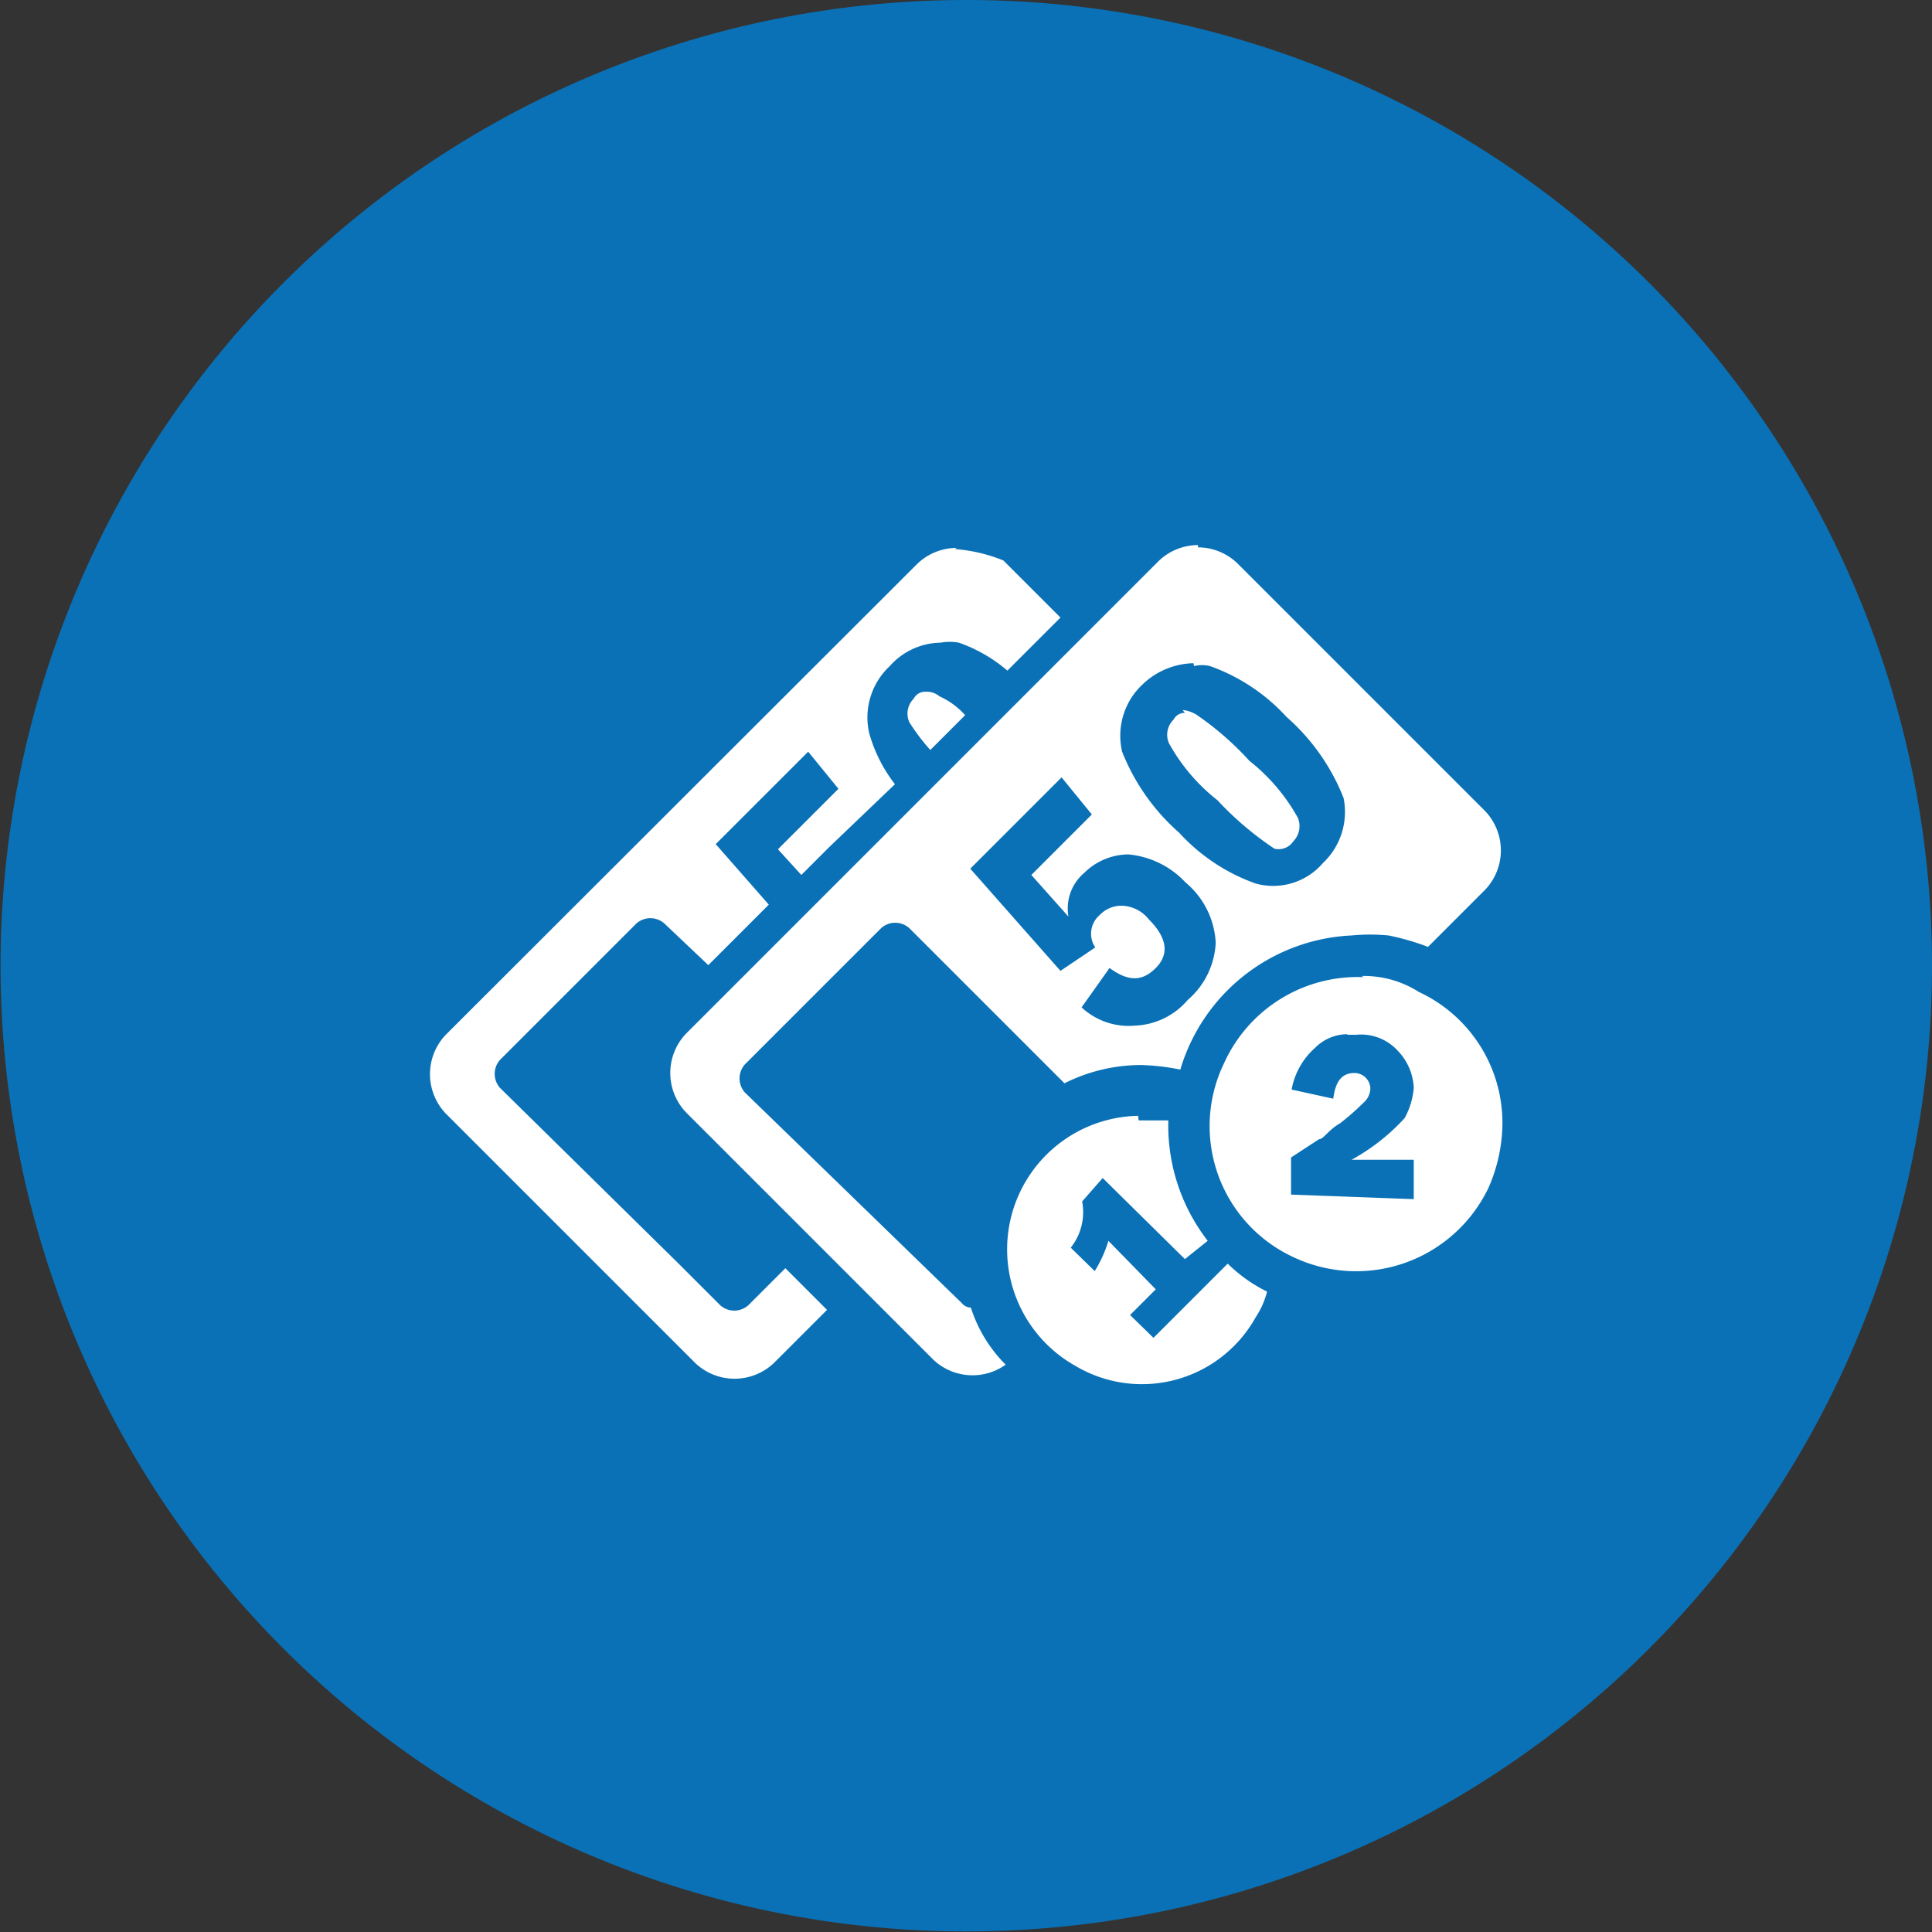
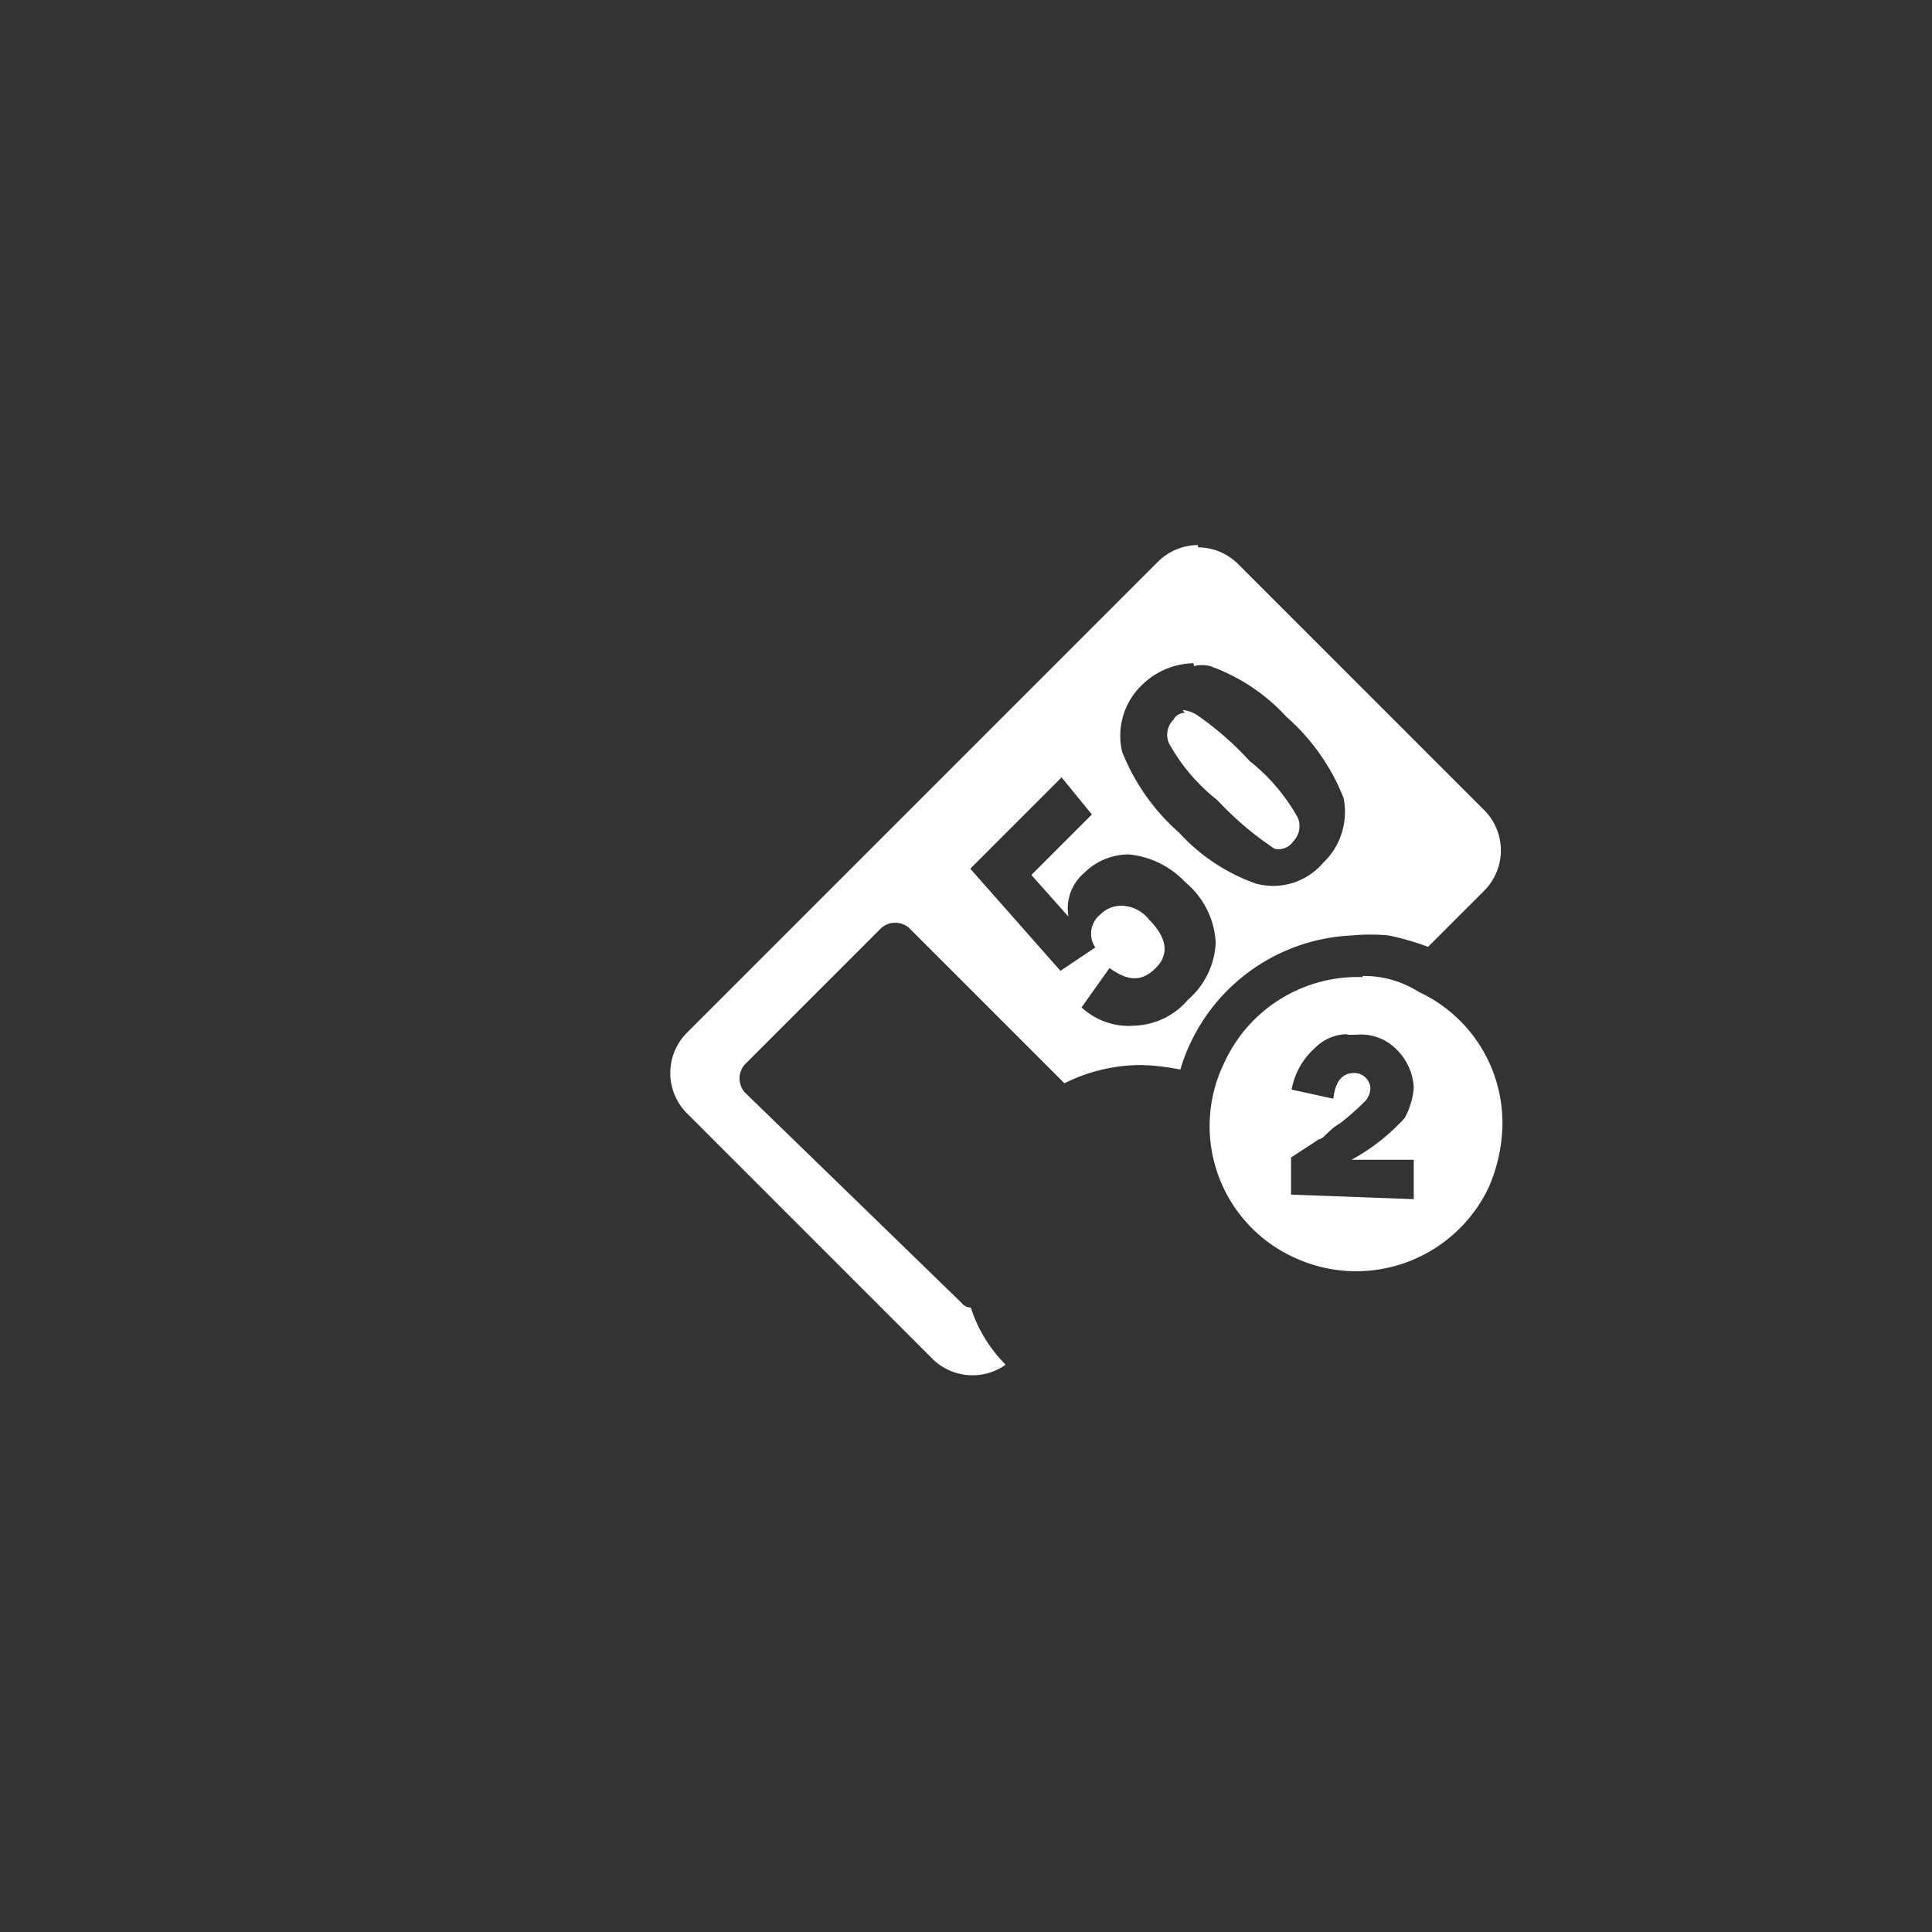
<svg xmlns="http://www.w3.org/2000/svg" id="Ebene_1" data-name="Ebene 1" viewBox="0 0 33.85 33.85">
  <rect x="0" y="0" width="33.85" height="33.85" fill="#333333" stroke="none" />
  <defs>
    <style>.cls-1{fill:#0a71b6;}.cls-2{fill:#fff;}</style>
  </defs>
  <title>icon2</title>
-   <path class="cls-1" d="M35.09,18.19A16.92,16.92,0,1,1,18.17,1.26,16.92,16.92,0,0,1,35.09,18.19" transform="translate(-1.24 -1.26)" />
-   <path class="cls-2" d="M17.45,13.38a.22.22,0,0,0-.2.12.37.37,0,0,0-.08.41,3.49,3.49,0,0,0,.37.49l.61-.61a1.34,1.34,0,0,0-.45-.33.34.34,0,0,0-.24-.08M18,10.86a1,1,0,0,0-.69.28L9.05,19.39a1,1,0,0,0,0,1.38l3.37,3.37v0l1,1a1,1,0,0,0,1.38,0l.93-.93L15,23.48l-.65.65a.37.37,0,0,1-.49,0l-.73-.73L10,20.32a.37.37,0,0,1,0-.49l2.39-2.39a.37.37,0,0,1,.49,0l.77.73,1.06-1.06-.93-1.06,1.62-1.62.53.65-1.06,1.06.41.45.49-.49L16.92,15a2.62,2.62,0,0,1-.45-.89,1.23,1.23,0,0,1,.36-1.18,1.21,1.21,0,0,1,.89-.41.88.88,0,0,1,.32,0,2.64,2.64,0,0,1,.85.49l.93-.93-1-1a2.8,2.8,0,0,0-.85-.2" transform="translate(-1.24 -1.26)" />
  <path class="cls-2" d="M19.84,14.88l.53.65-1.06,1.06.65.73a.82.82,0,0,1,.28-.77,1.11,1.11,0,0,1,.77-.32,1.56,1.56,0,0,1,1,.49,1.47,1.47,0,0,1,.53,1.06,1.41,1.41,0,0,1-.49,1,1.28,1.28,0,0,1-.93.45,1.21,1.21,0,0,1-.93-.32l.49-.69c.33.24.57.24.81,0s.2-.53-.12-.85a.63.63,0,0,0-.45-.24.52.52,0,0,0-.41.16.43.43,0,0,0-.08.57l-.61.41-1.58-1.79ZM22,13.75a.22.22,0,0,0-.2.12.37.37,0,0,0-.08.41,3.28,3.28,0,0,0,.85,1,5.58,5.58,0,0,0,1,.85A.31.31,0,0,0,23.9,16a.38.38,0,0,0,.08-.41,3.32,3.32,0,0,0-.85-1,5.29,5.29,0,0,0-.93-.81.57.57,0,0,0-.24-.08m.2-.77a.6.6,0,0,1,.28,0,3.33,3.33,0,0,1,1.34.89,3.7,3.7,0,0,1,1,1.42,1.23,1.23,0,0,1-.36,1.14,1.15,1.15,0,0,1-1.18.36,3.32,3.32,0,0,1-1.34-.89,3.7,3.7,0,0,1-1-1.42,1.23,1.23,0,0,1,.36-1.18,1.33,1.33,0,0,1,.89-.37m.08-2.07a1,1,0,0,0-.69.28l-8.28,8.28a1,1,0,0,0,0,1.38l4.34,4.34a1,1,0,0,0,1.26.08,2.48,2.48,0,0,1-.61-1,.21.21,0,0,1-.16-.08L14.29,20.4a.37.37,0,0,1,0-.49l2.39-2.39a.37.37,0,0,1,.49,0l2.72,2.72a3,3,0,0,1,1.34-.32,4,4,0,0,1,.69.08,3.29,3.29,0,0,1,3-2.35,3.45,3.45,0,0,1,.65,0,4.42,4.42,0,0,1,.69.2l1-1a1,1,0,0,0,0-1.38l-4.34-4.34a1,1,0,0,0-.69-.28" transform="translate(-1.24 -1.26)" />
-   <path class="cls-2" d="M21.18,20.81a2.34,2.34,0,0,0-1.1,4.38,2.28,2.28,0,0,0,3.16-.85,1.46,1.46,0,0,0,.2-.45,2.66,2.66,0,0,1-.69-.49l-1.3,1.3-.41-.4.45-.45L20.66,23a2.17,2.17,0,0,1-.24.53L20,23.12a1,1,0,0,0,.2-.81l.36-.41L22,23.32,22.4,23a3.3,3.3,0,0,1-.69-2.11s-.12,0-.16,0-.28,0-.36,0" transform="translate(-1.24 -1.26)" />
  <path class="cls-2" d="M24.84,19.39H25a.87.87,0,0,1,.73.28,1,1,0,0,1,.28.65,1.32,1.32,0,0,1-.16.53,3.59,3.59,0,0,1-.93.73l1.09,0,0,.69-2.15-.08v-.65l.49-.32c.08,0,.16-.16.37-.28a4.48,4.48,0,0,0,.41-.36.35.35,0,0,0,.12-.24.28.28,0,0,0-.28-.28c-.2,0-.33.12-.37.45l-.73-.16a1.28,1.28,0,0,1,.41-.73.8.8,0,0,1,.57-.24m.28-1a2.57,2.57,0,0,0-2.44,1.5,2.53,2.53,0,0,0,1.22,3.41,2.57,2.57,0,0,0,3.41-1.22,2.87,2.87,0,0,0,.24-1,2.53,2.53,0,0,0-1.46-2.43,1.79,1.79,0,0,0-1-.28" transform="translate(-1.24 -1.26)" />
</svg>